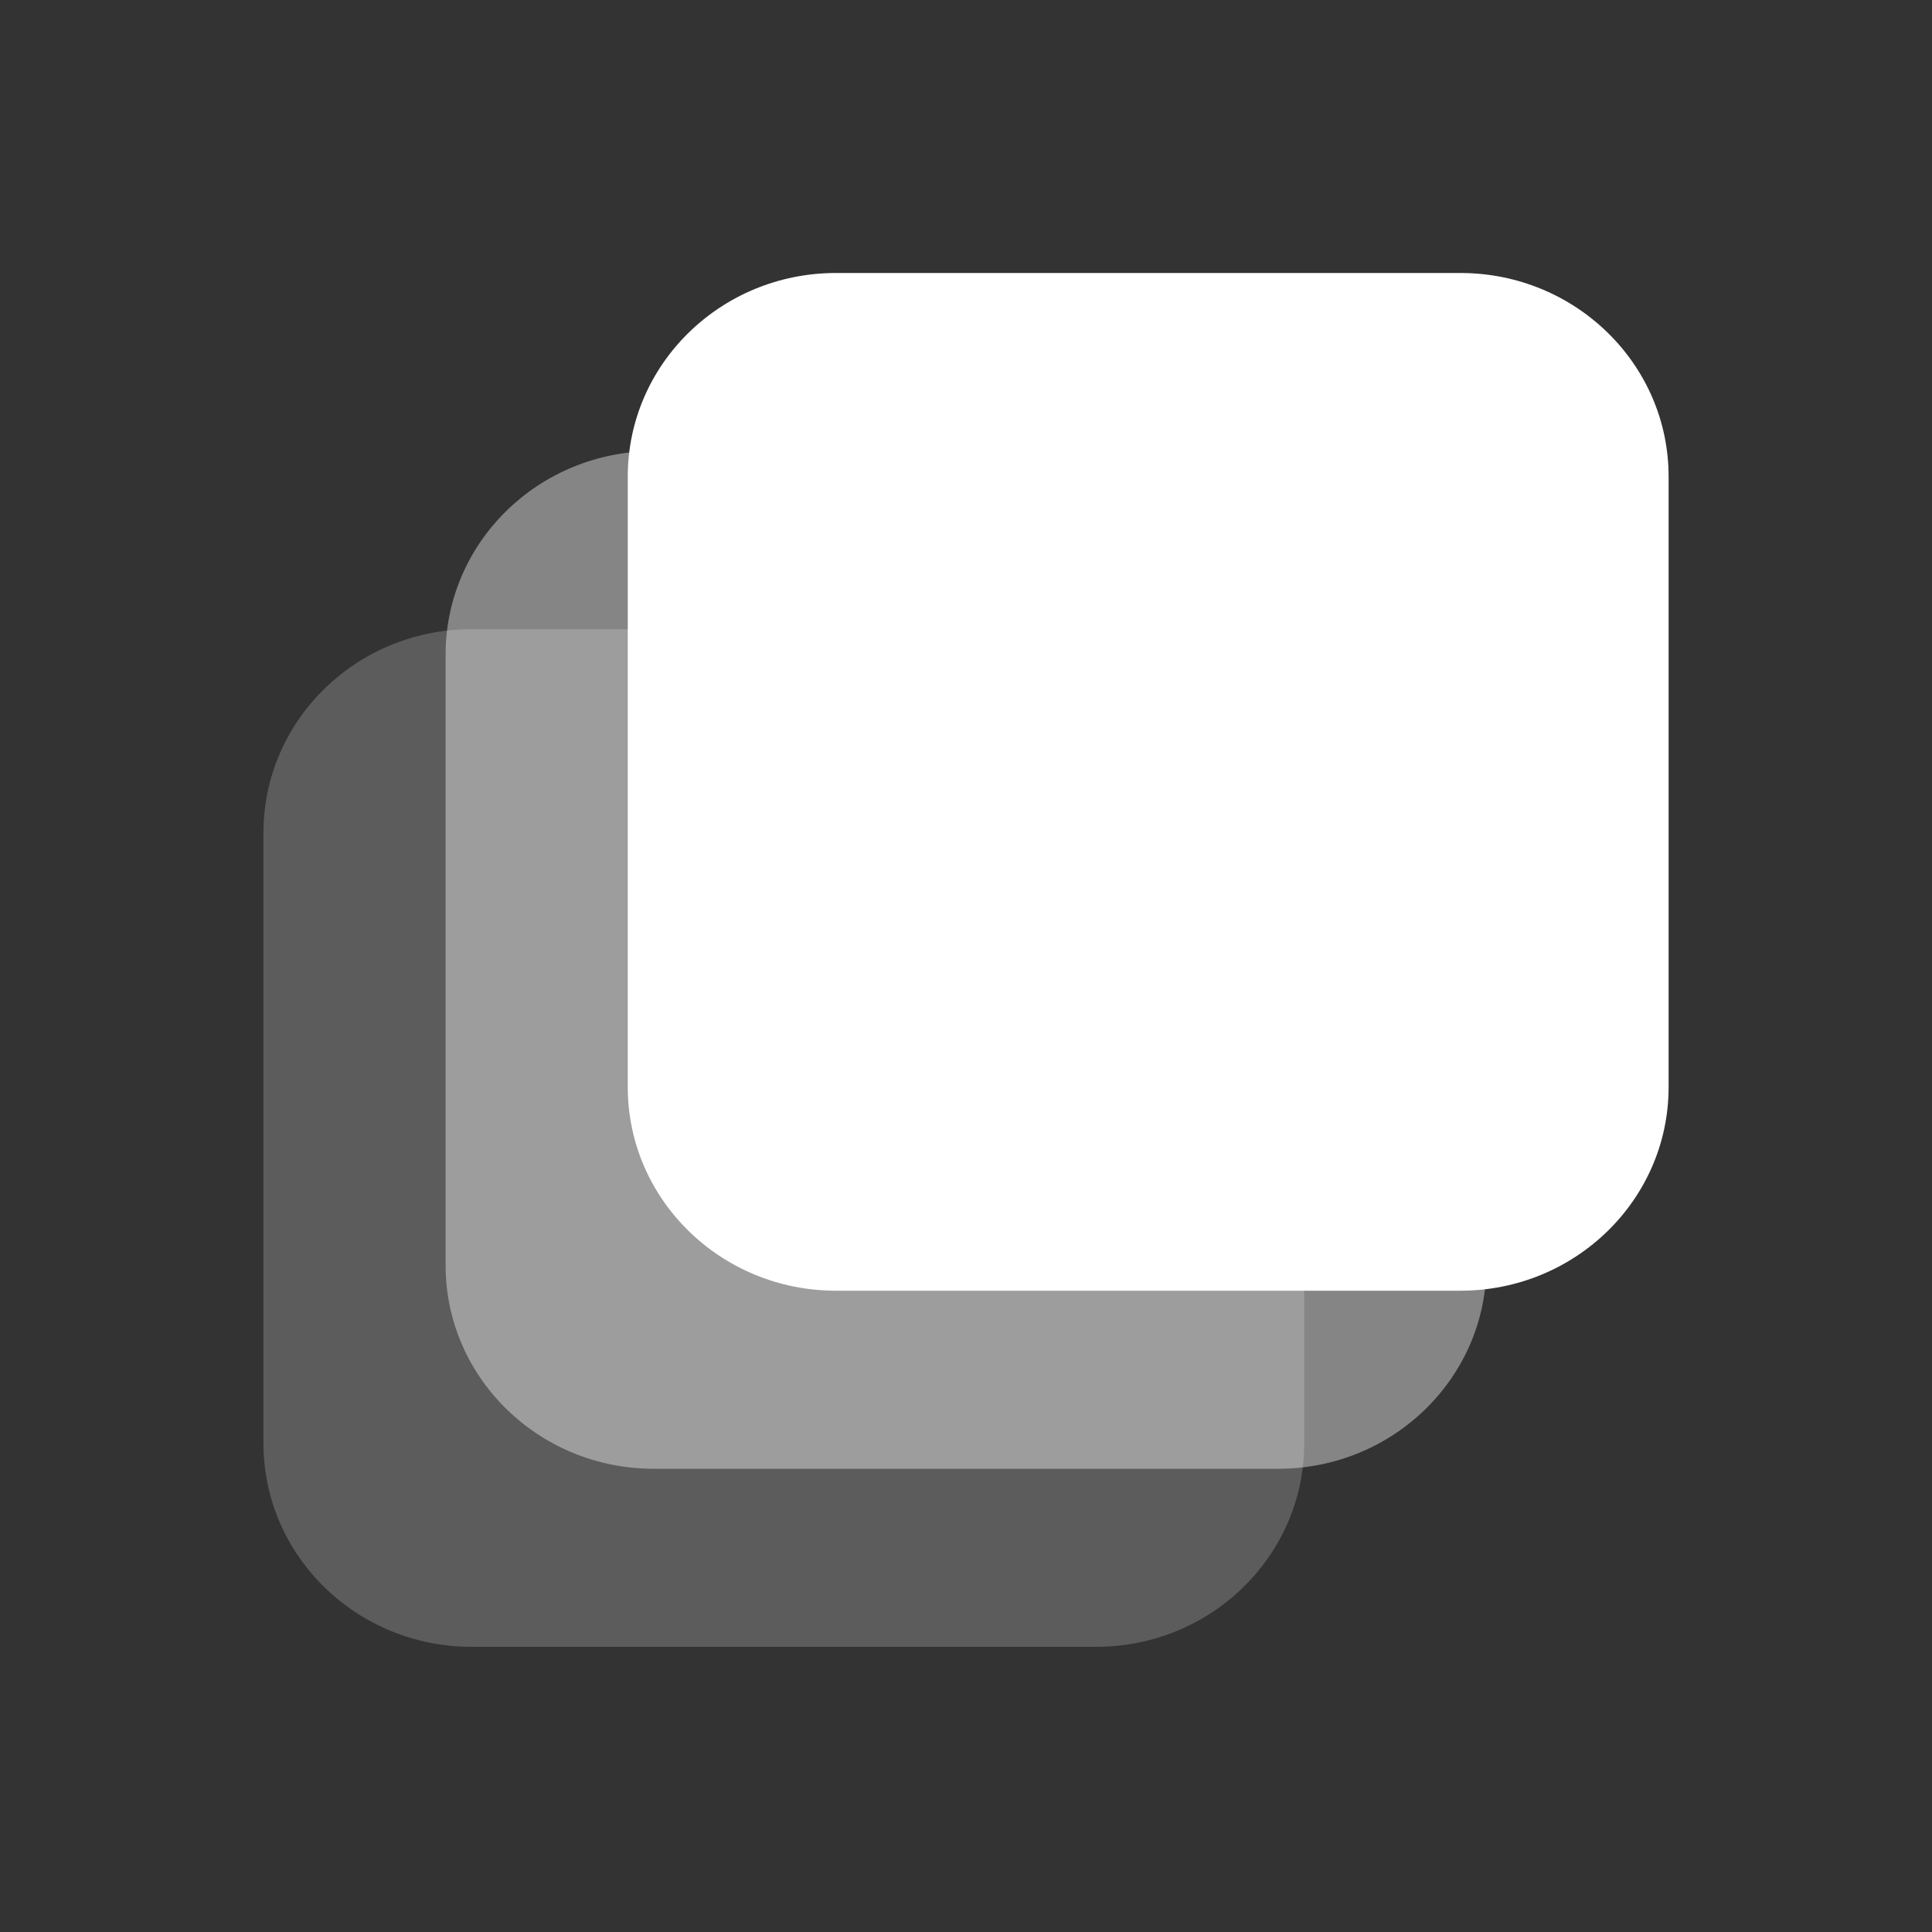
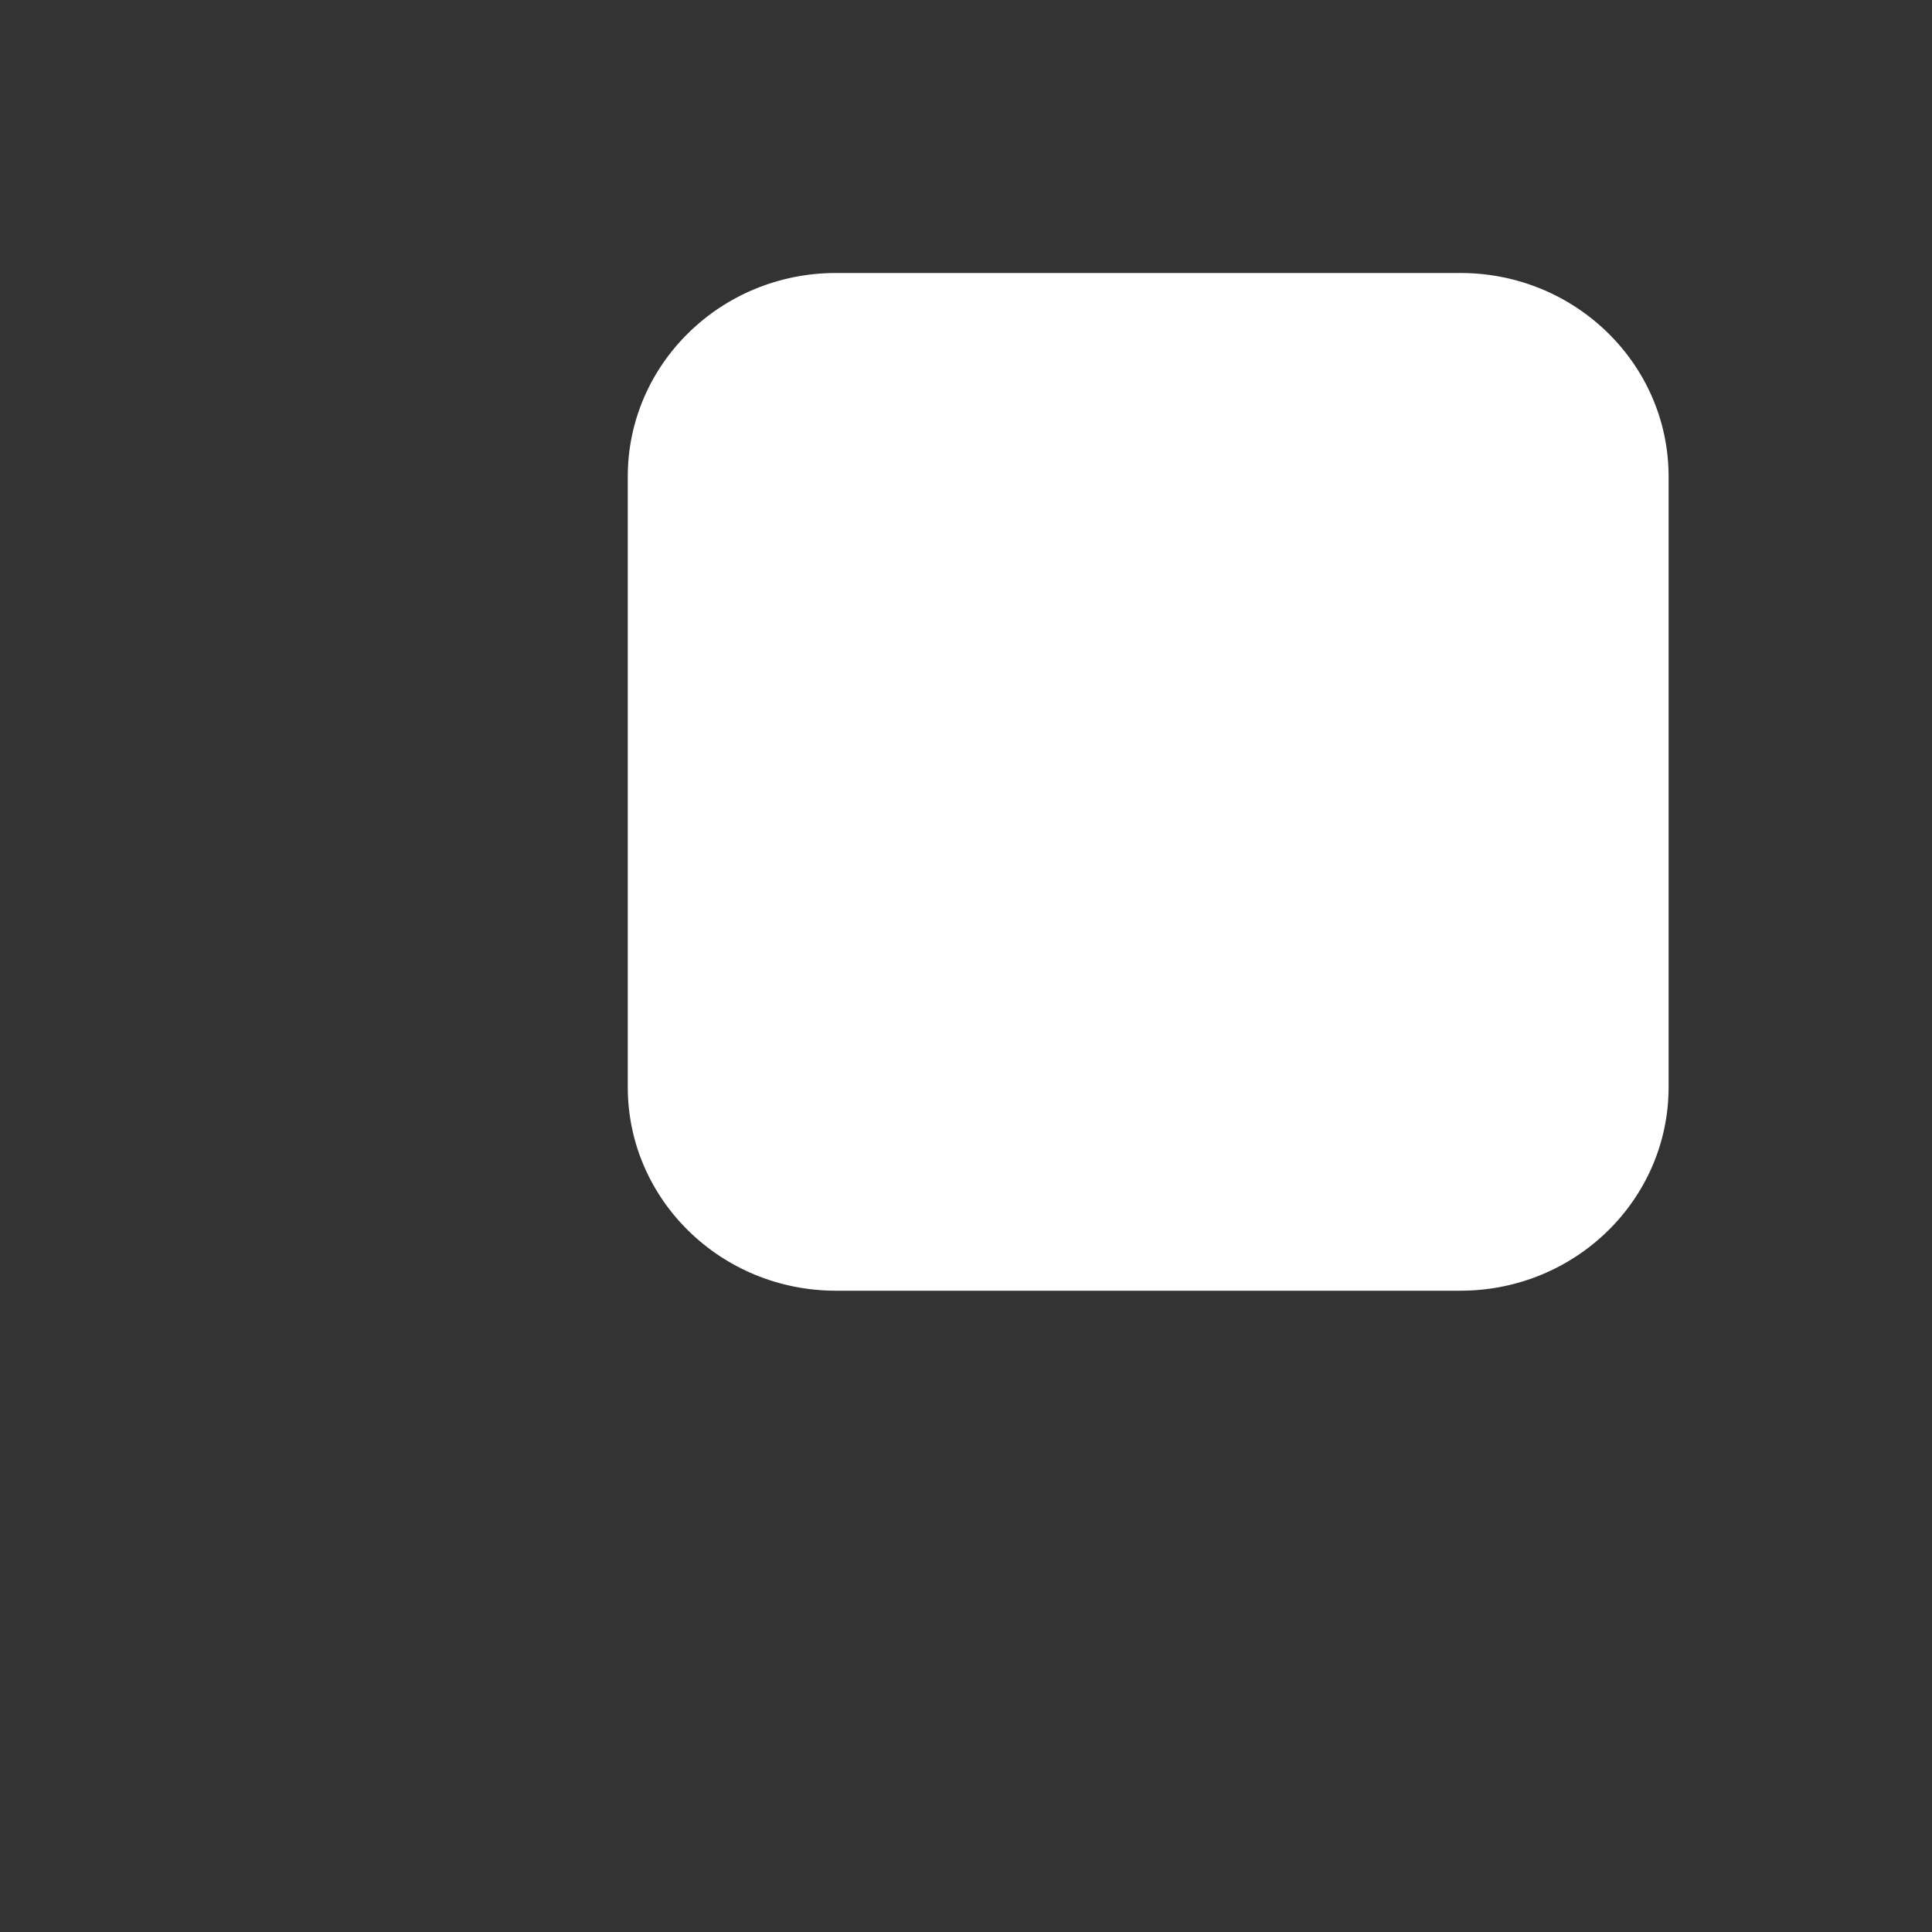
<svg xmlns="http://www.w3.org/2000/svg" width="30" height="30" viewBox="0 0 30 30" fill="none">
  <rect x="0" y="0" width="30" height="30" fill="#333333" stroke="none" />
-   <path opacity="0.4" d="M19.848 7.005H10.151C8.366 7.005 6.919 8.42 6.919 10.165V19.647C6.919 21.392 8.366 22.807 10.151 22.807H19.848C21.633 22.807 23.081 21.392 23.081 19.647V10.165C23.081 8.42 21.633 7.005 19.848 7.005Z" fill="white" />
-   <path opacity="0.2" d="M17.02 9.77H7.323C5.538 9.77 4.091 11.184 4.091 12.93V22.412C4.091 24.157 5.538 25.572 7.323 25.572H17.02C18.805 25.572 20.252 24.157 20.252 22.412V12.93C20.252 11.184 18.805 9.77 17.02 9.77Z" fill="white" />
  <path d="M22.677 4.239H12.98C11.195 4.239 9.748 5.654 9.748 7.4V16.881C9.748 18.627 11.195 20.042 12.98 20.042H22.677C24.462 20.042 25.91 18.627 25.91 16.881V7.4C25.91 5.654 24.462 4.239 22.677 4.239Z" fill="white" />
</svg>